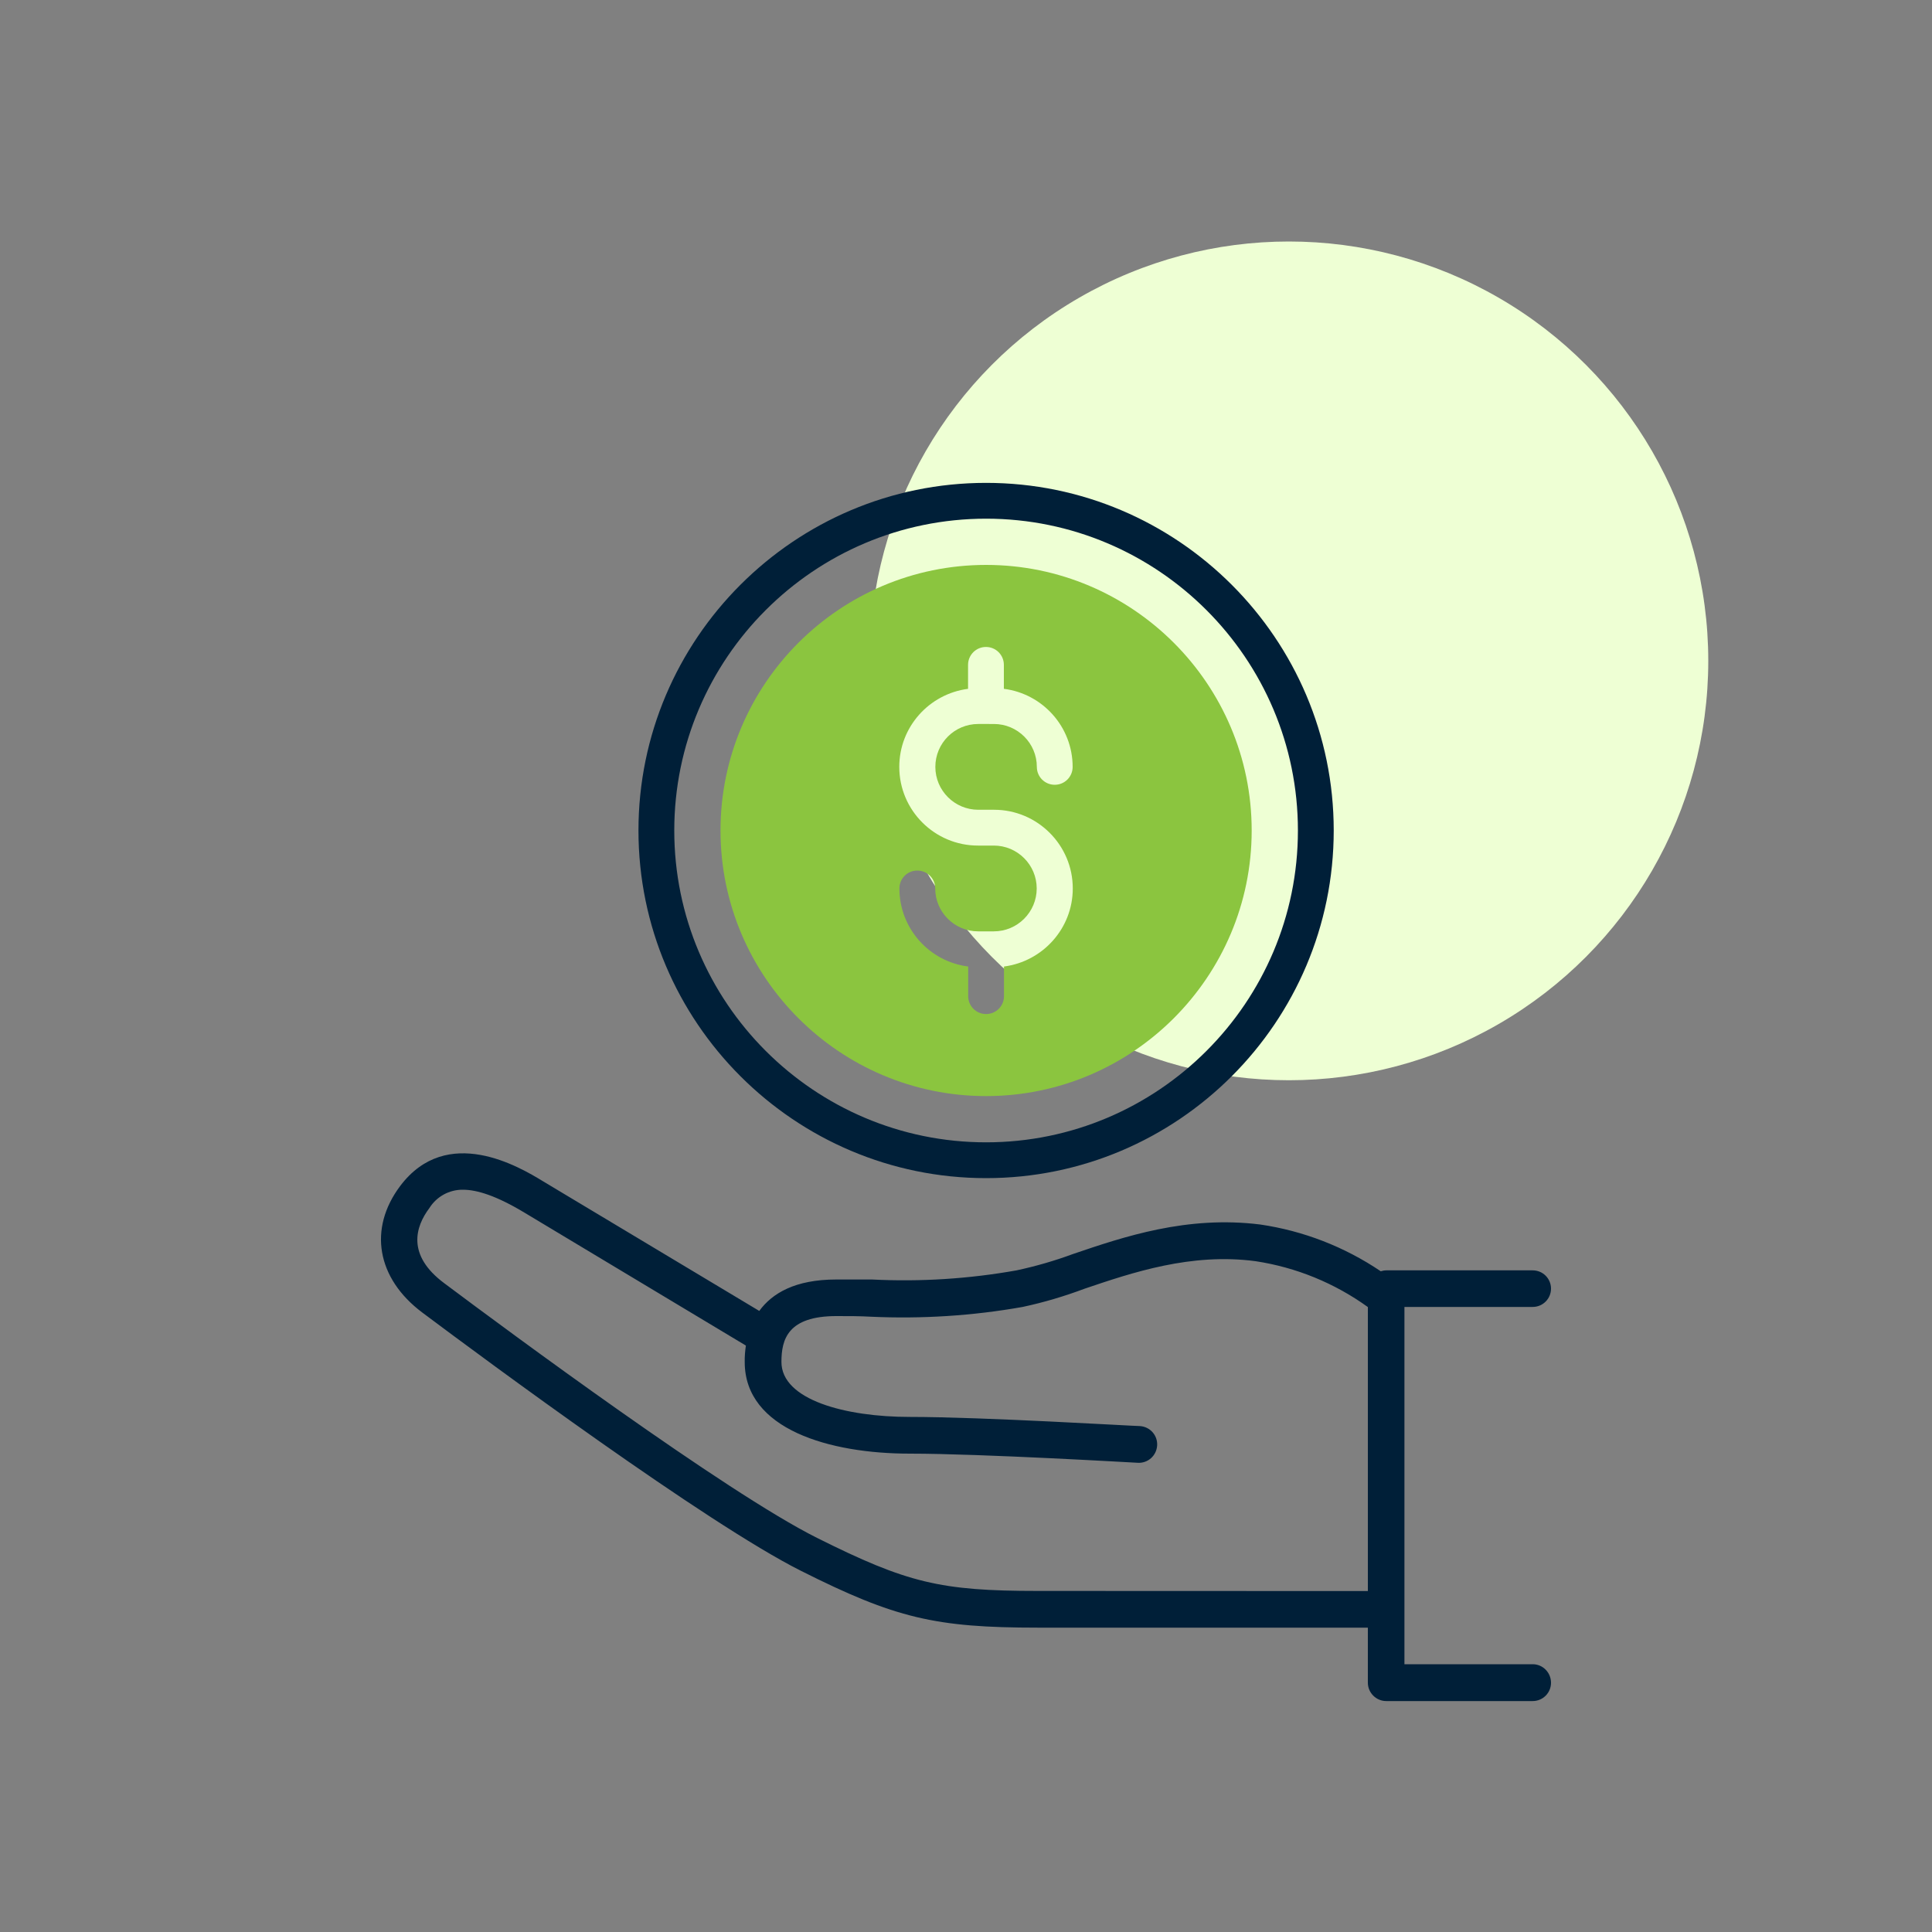
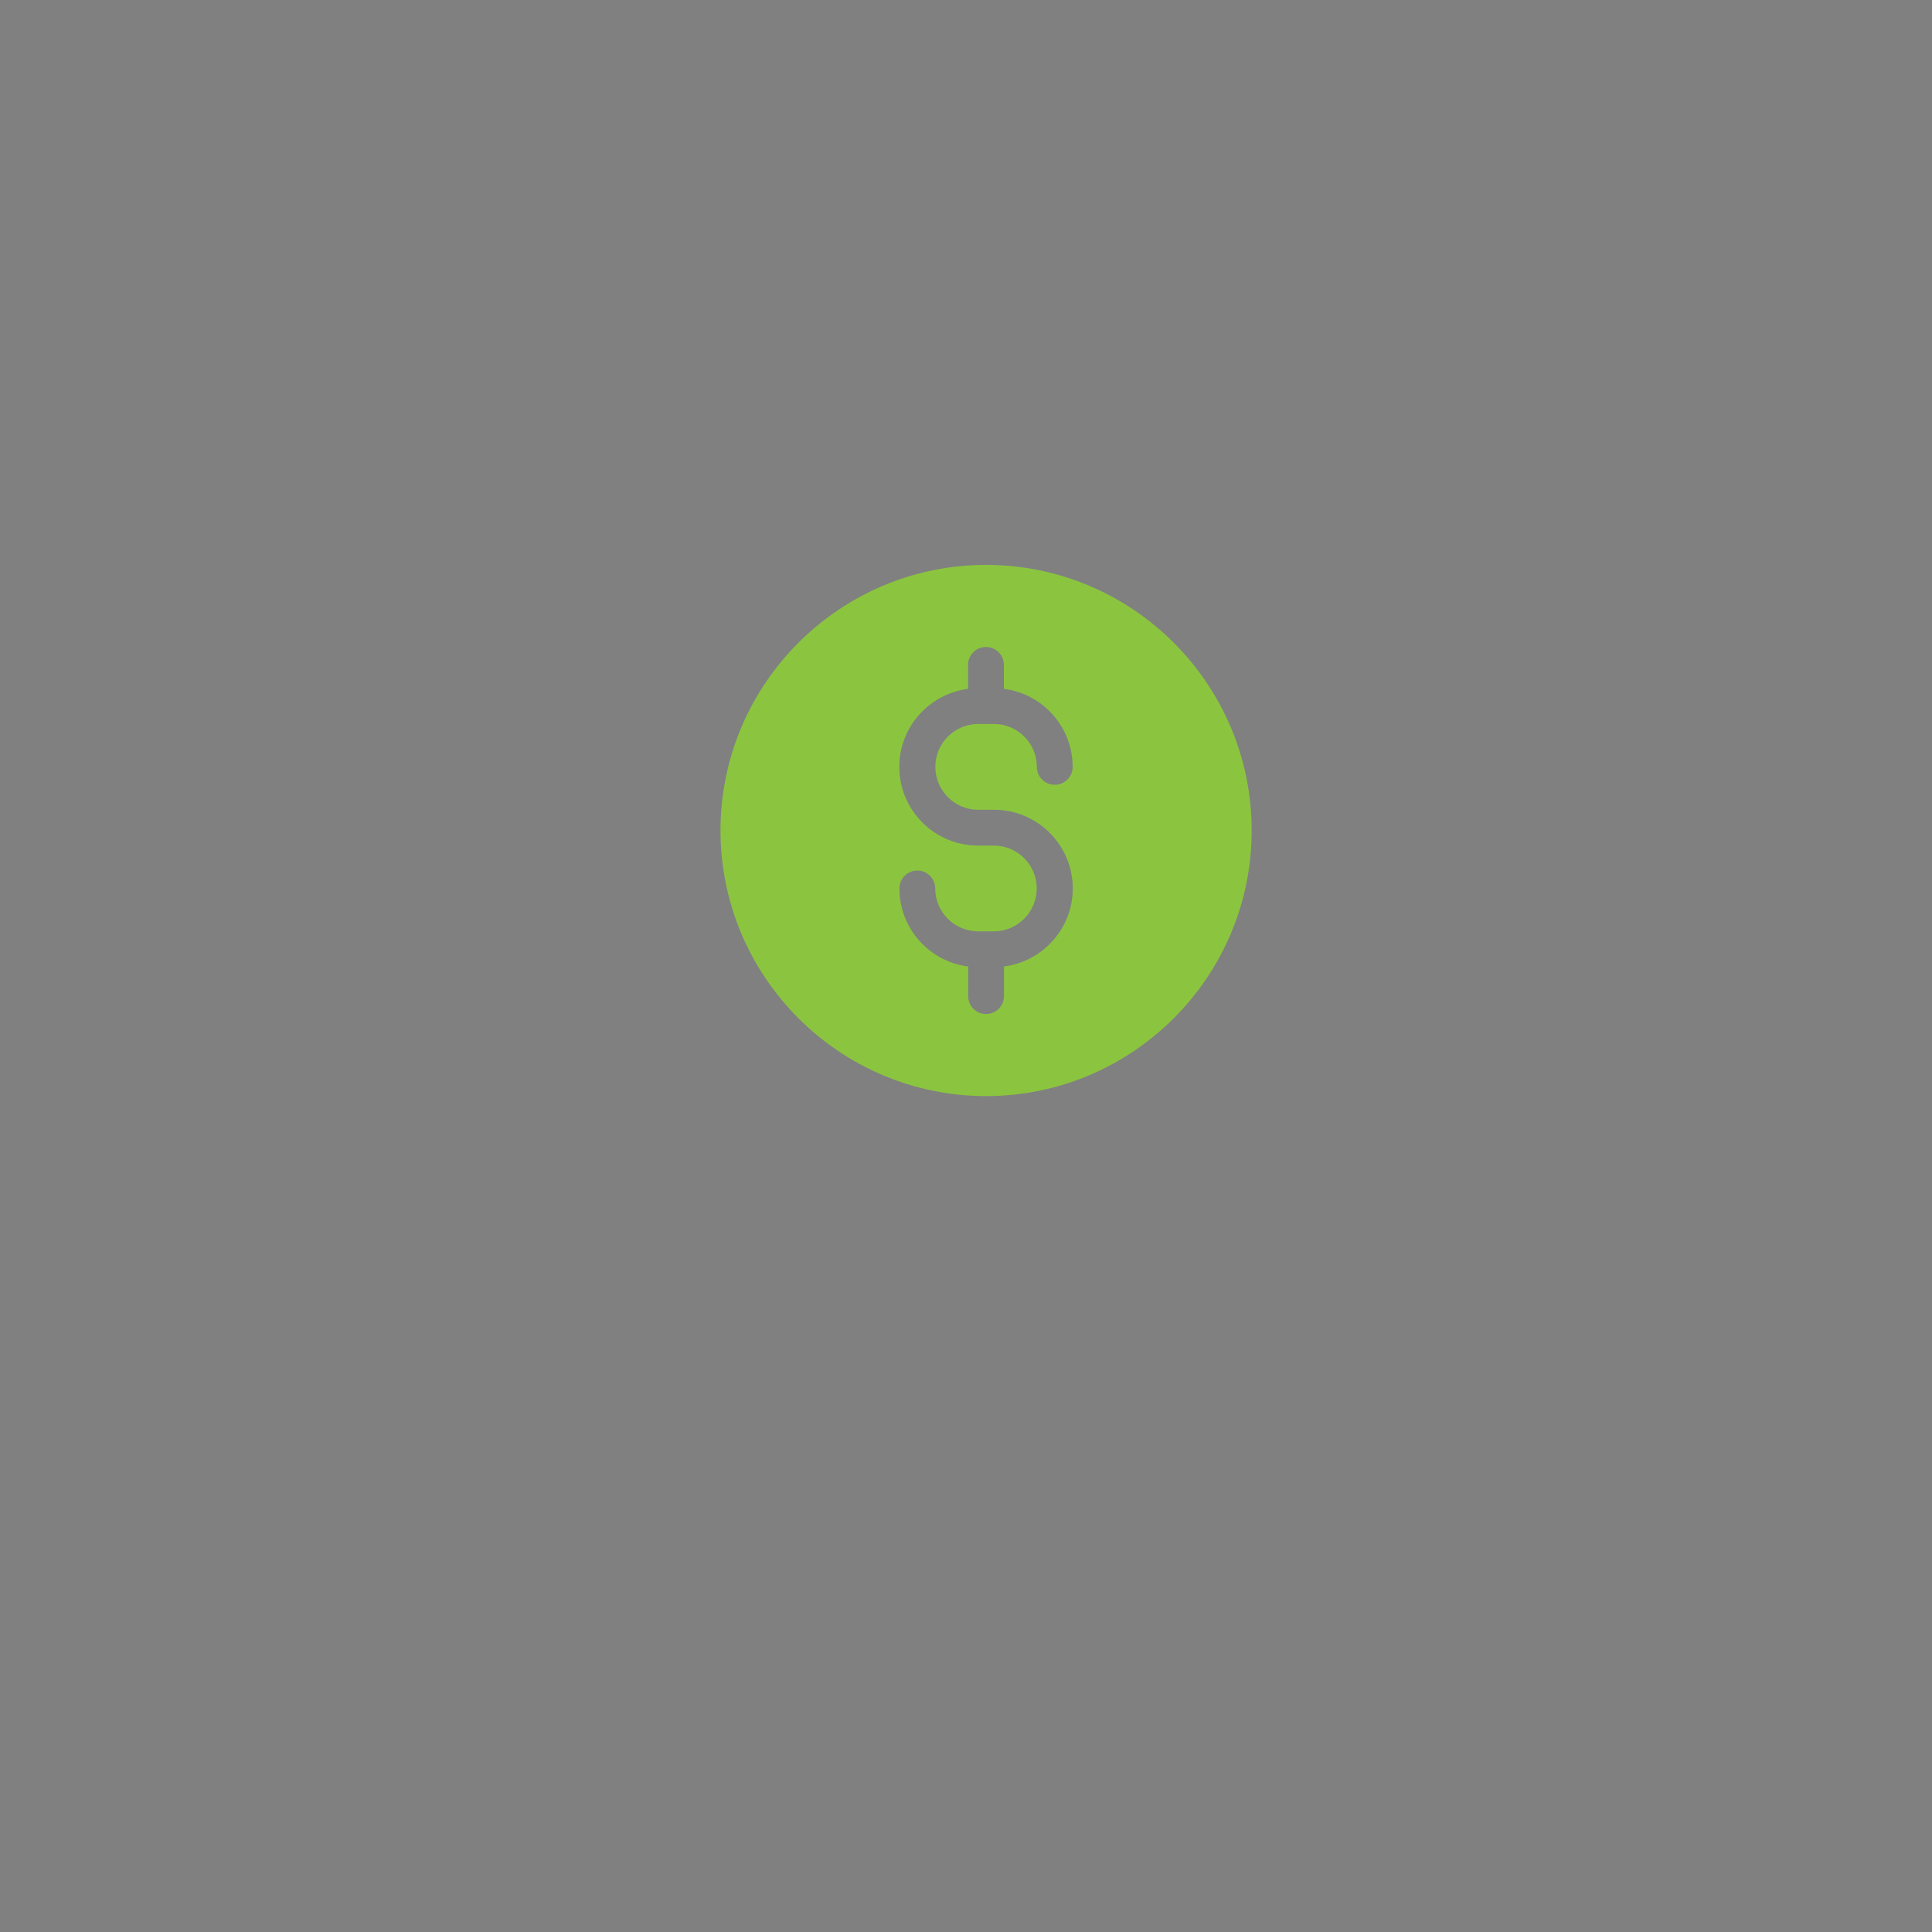
<svg xmlns="http://www.w3.org/2000/svg" id="Layer_1" x="0px" y="0px" viewBox="0 0 150 150" style="enable-background:new 0 0 150 150;" xml:space="preserve">
  <rect x="0" y="0" width="150" height="150" fill="#808080" stroke="none" />
  <style type="text/css">	.st0{fill:#EEFFD4;}	.st1{fill:#8BC53F;}	.st2{fill:url(#SVGID_1_);}	.st3{fill:#AAC4D3;}	.st4{fill:#08011E;}	.st5{fill:#FFFFFF;}	.st6{fill:#80C11C;}	.st7{fill:#1E4C6B;}	.st8{fill:#B0B0B0;}	.st9{fill:#FFE1CF;}	.st10{fill:#001F38;}	.st11{fill-rule:evenodd;clip-rule:evenodd;fill:#8BC53F;}	.st12{fill:none;}</style>
-   <circle class="st0" cx="100.07" cy="51.31" r="32.56" />
  <g>
-     <path class="st10" d="M119,129.21h-9.96v-27.74H119c0.79,0,1.42-0.64,1.42-1.42c0-0.79-0.64-1.42-1.42-1.42h-11.38  c-0.14,0-0.28,0.03-0.42,0.07c-2.81-1.9-6.01-3.14-9.36-3.63c-5.69-0.71-10.59,0.95-14.53,2.29c-1.43,0.53-2.89,0.95-4.38,1.27  c-3.7,0.66-7.47,0.9-11.23,0.71h-2.77c-3.2,0-4.98,1.07-5.98,2.44L42.17,91.72c-1.83-1.12-7.46-4.47-11.1,0.36  c-2.49,3.32-1.82,7.17,1.71,9.82c5.03,3.77,22.05,16.36,29.39,20.05c7.34,3.69,10.44,4.42,18.42,4.42h25.61v4.27  c0,0.38,0.15,0.74,0.42,1.01c0.27,0.27,0.63,0.42,1.01,0.42H119c0.79,0,1.42-0.64,1.42-1.42  C120.42,129.85,119.78,129.21,119,129.21L119,129.21z M80.58,123.52c-7.58,0-10.14-0.62-17.15-4.12  c-7.11-3.56-23.97-16.05-28.95-19.78c-2.92-2.18-2.23-4.38-1.14-5.83c0.56-0.89,1.54-1.43,2.6-1.42c1.11,0,2.62,0.48,4.78,1.78  l17.19,10.32h0c-0.06,0.42-0.1,0.85-0.09,1.28c0,5.24,6.62,7.11,12.81,7.11c5.58,0,17.58,0.71,17.7,0.71  c0.79,0.05,1.46-0.55,1.51-1.34c0.05-0.79-0.55-1.46-1.34-1.51c-0.5,0-12.18-0.71-17.87-0.71c-4.98,0-9.96-1.32-9.96-4.27  c0-1.76,0.5-3.56,4.27-3.56c0.95,0,1.82,0,2.69,0.05c3.94,0.18,7.89-0.07,11.77-0.76c1.64-0.35,3.25-0.83,4.82-1.42  c3.67-1.24,8.25-2.8,13.27-2.13c3.15,0.48,6.13,1.7,8.71,3.56v22.05L80.58,123.52z" />
    <g>
      <path class="st1" d="M76.56,43.86c-11.37,0-20.62,9.25-20.62,20.62S65.19,85.1,76.56,85.1s20.62-9.25,20.62-20.62   S87.93,43.86,76.56,43.86z M77.95,75.04v2.3c0,0.77-0.62,1.39-1.39,1.39c-0.77,0-1.39-0.62-1.39-1.39v-2.3   c-3.01-0.38-5.34-2.95-5.34-6.06c0-0.77,0.62-1.39,1.39-1.39s1.39,0.62,1.39,1.39c0,1.84,1.5,3.33,3.33,3.33h0.59   c0.01,0,0.01,0,0.02,0c0.01,0,0.01,0,0.02,0h0.59c1.84,0,3.33-1.5,3.33-3.33c0-1.84-1.5-3.33-3.33-3.33h-1.23   c-3.37,0-6.11-2.74-6.11-6.11c0-3.11,2.33-5.67,5.34-6.06v-1.86c0-0.77,0.62-1.39,1.39-1.39s1.39,0.62,1.39,1.39l0,1.86   c3.01,0.38,5.34,2.95,5.34,6.06c0,0.77-0.62,1.39-1.39,1.39c-0.77,0-1.39-0.62-1.39-1.39c0-1.84-1.5-3.33-3.33-3.33H76.6   c-0.01,0-0.03,0-0.04,0c-0.01,0-0.03,0-0.04,0h-0.57v0c-1.84,0-3.33,1.49-3.33,3.33c0,1.84,1.5,3.33,3.33,3.33h1.23   c3.37,0,6.11,2.74,6.11,6.11C83.29,72.09,80.95,74.65,77.95,75.04z" />
-       <path class="st10" d="M76.56,37.49c-14.88,0-26.99,12.11-26.99,26.99s12.11,26.99,26.99,26.99c14.88,0,26.99-12.11,26.99-26.99   S91.44,37.49,76.56,37.49z M76.56,88.69c-13.35,0-24.21-10.86-24.21-24.21c0-13.35,10.86-24.21,24.21-24.21   c13.35,0,24.21,10.86,24.21,24.21S89.91,88.69,76.56,88.69z" />
    </g>
  </g>
</svg>